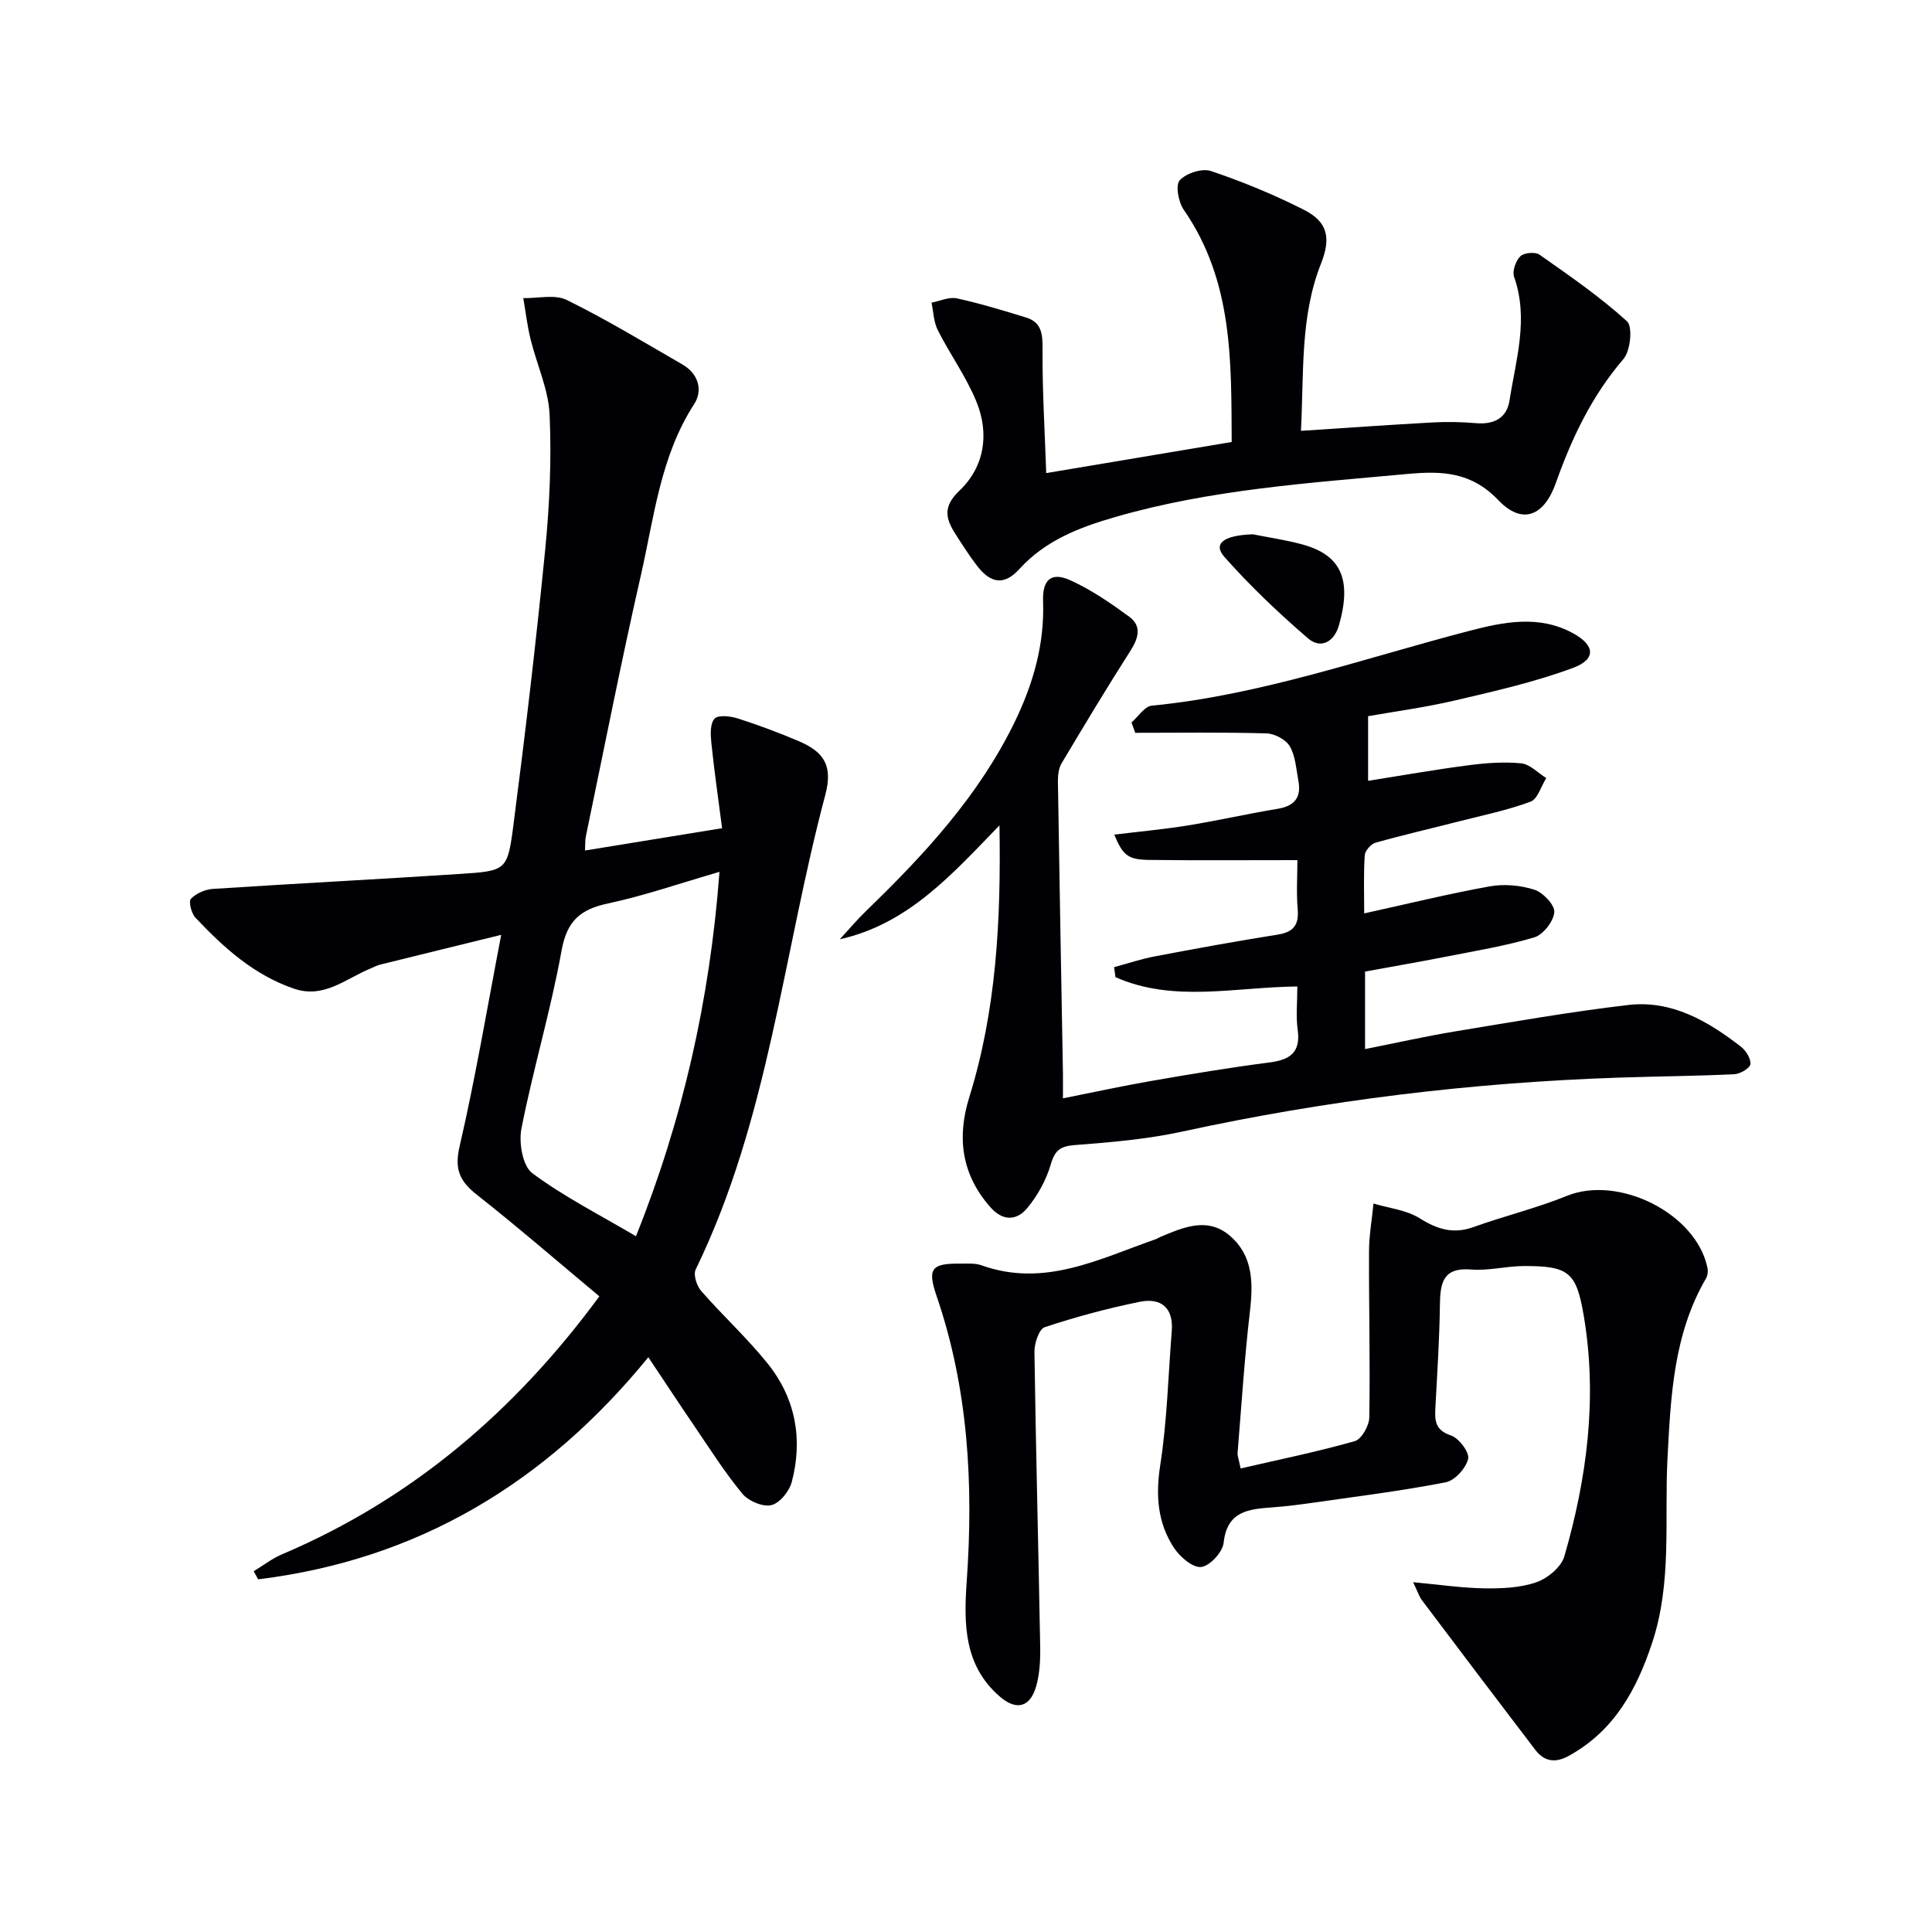
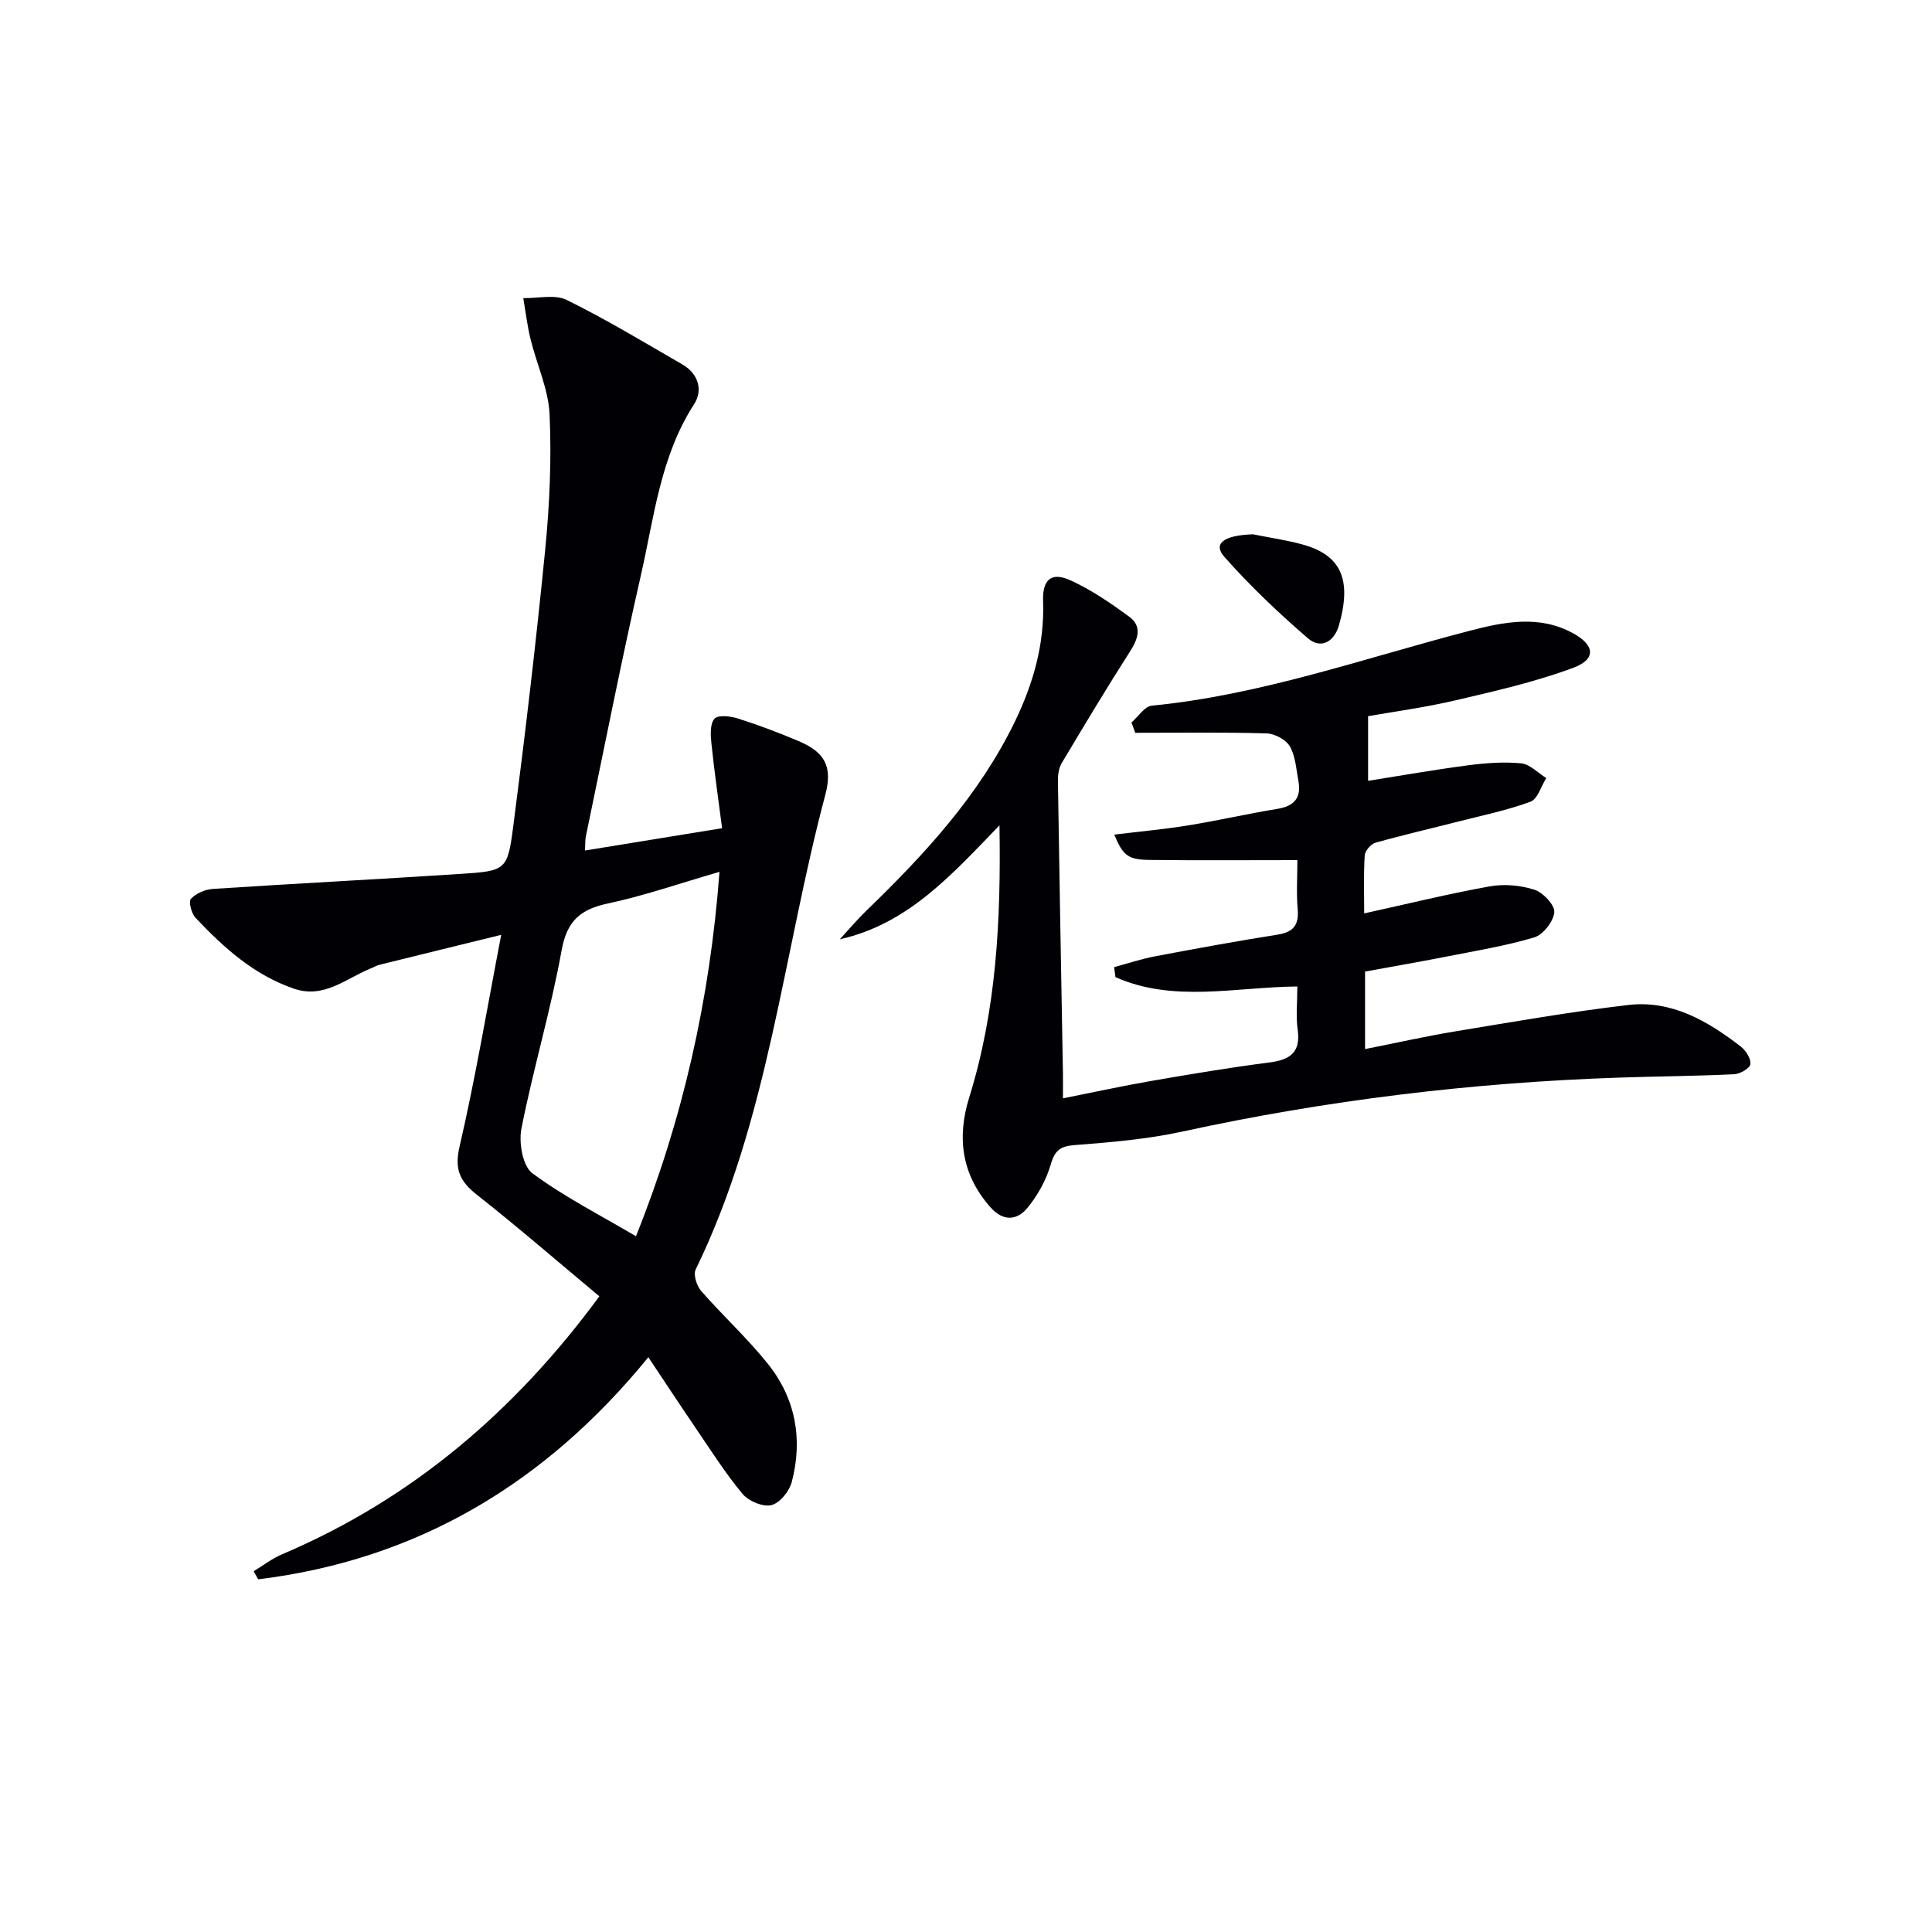
<svg xmlns="http://www.w3.org/2000/svg" enable-background="new 0 0 400 400" viewBox="0 0 400 400">
  <g fill="#010105">
    <path d="m52.52 325.31c1.96-1.19 3.81-2.64 5.9-3.52 26.93-11.44 48.26-29.71 65.67-53.4-8.51-7.1-16.77-14.26-25.35-21.02-3.56-2.81-4.7-5.26-3.58-10.05 3.26-14.06 5.64-28.33 8.61-43.77-8.71 2.14-16.94 4.15-25.16 6.19-.64.16-1.23.51-1.85.76-5.12 2.07-9.65 6.32-15.88 4.2-8.3-2.83-14.58-8.51-20.42-14.71-.84-.89-1.45-3.34-.93-3.9 1.07-1.13 2.95-1.95 4.55-2.05 17.09-1.12 34.19-1.99 51.28-3.11 9.34-.61 9.72-.72 10.89-9.75 2.48-19.1 4.74-38.24 6.63-57.41.91-9.25 1.32-18.63.91-27.9-.23-5.27-2.67-10.42-3.95-15.67-.68-2.78-1.01-5.65-1.5-8.48 3.03.07 6.54-.83 9.01.39 8.19 4.03 16.02 8.78 23.94 13.35 3.3 1.91 4.29 5.33 2.43 8.2-7.01 10.84-8.28 23.38-11.03 35.44-4.1 17.96-7.64 36.05-11.4 54.09-.16.79-.1 1.63-.17 2.9 9.28-1.51 18.34-2.98 28.38-4.62-.76-5.9-1.61-11.75-2.22-17.63-.18-1.7-.29-4.03.66-5.05.78-.83 3.31-.52 4.85-.03 4.25 1.35 8.43 2.93 12.54 4.67 5.36 2.27 7.13 5.17 5.53 11.18-8.73 32.79-11.71 67.16-26.83 98.23-.52 1.08.21 3.38 1.14 4.44 4.48 5.13 9.55 9.77 13.8 15.07 5.74 7.17 7.29 15.61 4.96 24.47-.51 1.93-2.49 4.39-4.23 4.8-1.75.42-4.72-.83-5.97-2.33-3.6-4.33-6.63-9.13-9.81-13.8-3.16-4.63-6.24-9.33-9.69-14.49-21.23 26.04-47.72 41.93-80.78 45.98-.32-.56-.62-1.12-.93-1.67zm79.15-69.36c9.62-23.98 15.31-48.9 17.29-75.44-8.2 2.37-15.56 4.94-23.12 6.55-5.72 1.22-8.47 3.62-9.57 9.73-2.23 12.38-5.88 24.5-8.31 36.85-.58 2.92.24 7.77 2.25 9.26 6.58 4.89 14.02 8.65 21.46 13.05z" />
    <path d="m220.07 227.4c6.47-1.28 12.29-2.56 18.16-3.58 8.16-1.41 16.33-2.79 24.54-3.84 4.31-.55 6.56-2.05 5.9-6.81-.39-2.76-.07-5.61-.07-8.93-12.85.12-25.64 3.4-37.65-1.93-.1-.69-.19-1.38-.29-2.07 2.8-.76 5.57-1.69 8.41-2.23 8.47-1.61 16.96-3.16 25.48-4.51 3.32-.53 4.4-2.05 4.12-5.32-.29-3.27-.06-6.59-.06-10.1-10.57 0-20.54.08-30.51-.04-4.57-.05-5.57-.87-7.41-5.24 5.21-.64 10.25-1.09 15.24-1.9 6.22-1.01 12.37-2.42 18.58-3.44 3.5-.57 4.95-2.35 4.31-5.78-.46-2.43-.59-5.1-1.77-7.15-.81-1.4-3.14-2.64-4.83-2.69-9.05-.26-18.12-.12-27.18-.12-.26-.71-.52-1.43-.78-2.14 1.4-1.21 2.71-3.34 4.21-3.48 22.66-2.21 44-9.84 65.83-15.51 7.03-1.83 14.36-3.32 21.37.51 4.54 2.48 4.86 5.38.01 7.18-7.87 2.92-16.15 4.8-24.35 6.72-6.26 1.47-12.66 2.32-18.08 3.28v13.38c6.84-1.08 13.78-2.31 20.76-3.22 3.61-.47 7.33-.75 10.93-.4 1.82.18 3.47 1.98 5.2 3.05-1.07 1.69-1.78 4.33-3.26 4.89-4.77 1.77-9.82 2.8-14.78 4.07-5.78 1.48-11.6 2.81-17.33 4.43-.95.27-2.16 1.68-2.22 2.63-.25 3.95-.11 7.93-.11 12 8.97-1.97 17.44-4.06 26.01-5.6 2.97-.53 6.37-.23 9.24.7 1.79.58 4.24 3.17 4.11 4.66-.16 1.9-2.31 4.66-4.16 5.21-6.01 1.79-12.25 2.8-18.43 4.02-5.49 1.08-11.01 2.03-16.59 3.05v16.05c6.43-1.27 12.51-2.65 18.65-3.66 11.94-1.97 23.87-4.07 35.87-5.47 8.95-1.04 16.42 3.31 23.26 8.6 1.06.82 2.13 2.51 2 3.66-.09.83-2.13 2.02-3.35 2.08-7.97.38-15.95.43-23.92.7-30.45 1.03-60.55 4.68-90.34 11.17-7.26 1.58-14.77 2.22-22.2 2.79-3.01.23-4.17 1.01-5.03 3.98-.94 3.23-2.71 6.45-4.86 9.05-2.13 2.57-4.99 2.86-7.65-.16-5.98-6.77-6.97-14.43-4.38-22.74 5.6-18.01 6.59-36.51 6.26-56.32-9.92 10.26-18.92 20.42-33.06 23.59 1.85-2.01 3.62-4.11 5.58-6 12-11.61 23.25-23.79 30.65-39.03 3.83-7.91 6.17-16.08 5.86-24.96-.16-4.48 1.69-6.13 5.65-4.34 4.32 1.96 8.33 4.72 12.18 7.54 2.61 1.91 1.95 4.39.28 7.02-4.91 7.68-9.6 15.49-14.27 23.32-.62 1.04-.78 2.48-.77 3.74.31 20.13.68 40.25 1.04 60.38.02 1.45 0 2.94 0 5.26z" />
-     <path d="m292.57 327.58c5.54.51 10.13 1.2 14.73 1.27 3.61.05 7.43-.1 10.78-1.26 2.33-.81 5.16-3.14 5.8-5.36 4.71-16.27 6.87-32.85 4.03-49.76-1.53-9.08-3.1-10.38-12.4-10.35-3.64.01-7.32 1.01-10.92.72-5.76-.47-6.41 2.66-6.47 7.21-.09 7.14-.56 14.28-.94 21.42-.14 2.63-.07 4.63 3.21 5.72 1.66.55 3.88 3.5 3.57 4.85-.44 1.93-2.75 4.48-4.63 4.85-8.95 1.75-18.02 2.88-27.05 4.17-2.96.43-5.93.81-8.91 1.03-4.89.36-9.33.77-10.03 7.34-.21 1.93-2.86 4.8-4.65 5-1.75.19-4.39-2.09-5.62-3.95-3.42-5.19-3.83-10.88-2.85-17.17 1.42-9.14 1.64-18.46 2.38-27.7.39-4.9-2.26-6.98-6.65-6.08-6.64 1.35-13.22 3.12-19.65 5.25-1.18.39-2.16 3.36-2.13 5.12.29 20.3.83 40.6 1.19 60.9.05 2.8-.08 5.72-.85 8.38-1.25 4.32-4.09 5.02-7.48 2.1-7.49-6.44-7.5-15.1-6.88-23.89 1.41-20.05.34-39.84-6.23-59.04-1.93-5.65-1.15-6.79 4.83-6.73 1.5.02 3.11-.14 4.47.35 13.01 4.66 24.37-1.33 36.04-5.4.31-.11.59-.31.9-.44 4.82-2.02 9.85-4.28 14.52-.24 4.77 4.12 4.79 9.75 4.1 15.65-1.13 9.72-1.75 19.5-2.55 29.26-.05.61.23 1.25.63 3.23 8.03-1.86 15.92-3.46 23.64-5.66 1.4-.4 2.98-3.21 3-4.93.19-11.44-.1-22.89-.06-34.33.01-3.31.6-6.62.93-9.93 3.21.96 6.8 1.33 9.54 3.04 3.66 2.29 6.96 3.34 11.16 1.83 6.39-2.3 13.04-3.9 19.31-6.45 10.74-4.37 26.79 3.6 29.13 14.88.15.7.04 1.63-.32 2.24-6.71 11.52-7.28 24.38-7.95 37.15-.67 12.75.97 25.65-3.14 38.14-3.21 9.75-7.85 18.3-17.26 23.5-2.85 1.58-5.12 1.21-6.99-1.24-7.86-10.29-15.67-20.63-23.46-30.97-.58-.78-.87-1.76-1.82-3.72z" />
-     <path d="m269.35 89.2c9.74-.63 18.52-1.26 27.31-1.74 2.95-.16 5.94-.1 8.88.15 3.71.32 6.41-.98 6.99-4.7 1.32-8.46 4.01-16.88.95-25.58-.42-1.18.33-3.32 1.29-4.27.75-.74 3.08-.96 3.96-.34 6.22 4.37 12.52 8.71 18.12 13.8 1.22 1.11.73 6.11-.73 7.81-6.55 7.62-10.7 16.36-14 25.67-2.44 6.88-6.96 8.74-11.92 3.54-5.64-5.9-11.77-6.06-18.82-5.41-20.32 1.87-40.72 3.2-60.47 8.91-7.41 2.14-14.44 4.81-19.87 10.78-3.1 3.42-5.9 3-8.7-.61-1.63-2.1-3.05-4.35-4.49-6.59-2.03-3.17-2.74-5.68.77-9.01 5.23-4.97 6.24-11.79 3.55-18.42-2.1-5.16-5.46-9.8-8-14.81-.86-1.69-.9-3.8-1.31-5.72 1.75-.33 3.62-1.23 5.23-.89 4.83 1.05 9.57 2.5 14.3 3.95 3.37 1.03 3.48 3.55 3.46 6.73-.06 8.38.46 16.77.76 25.5 13.34-2.24 25.57-4.29 38.4-6.44-.1-16.54.33-33.29-9.93-48.08-1.1-1.59-1.75-5.09-.83-6.1 1.33-1.47 4.63-2.54 6.47-1.92 6.58 2.22 13.06 4.89 19.25 8.03 5.01 2.54 5.6 5.9 3.51 11.19-4.31 10.92-3.51 22.43-4.13 34.57z" />
    <path d="m259.4 110.62c3.39.68 6.84 1.18 10.17 2.08 8.08 2.18 10.37 7.26 7.64 16.78-.96 3.36-3.72 5-6.42 2.67-6.09-5.25-11.98-10.84-17.3-16.86-2.4-2.72-.2-4.46 5.91-4.67z" />
  </g>
</svg>